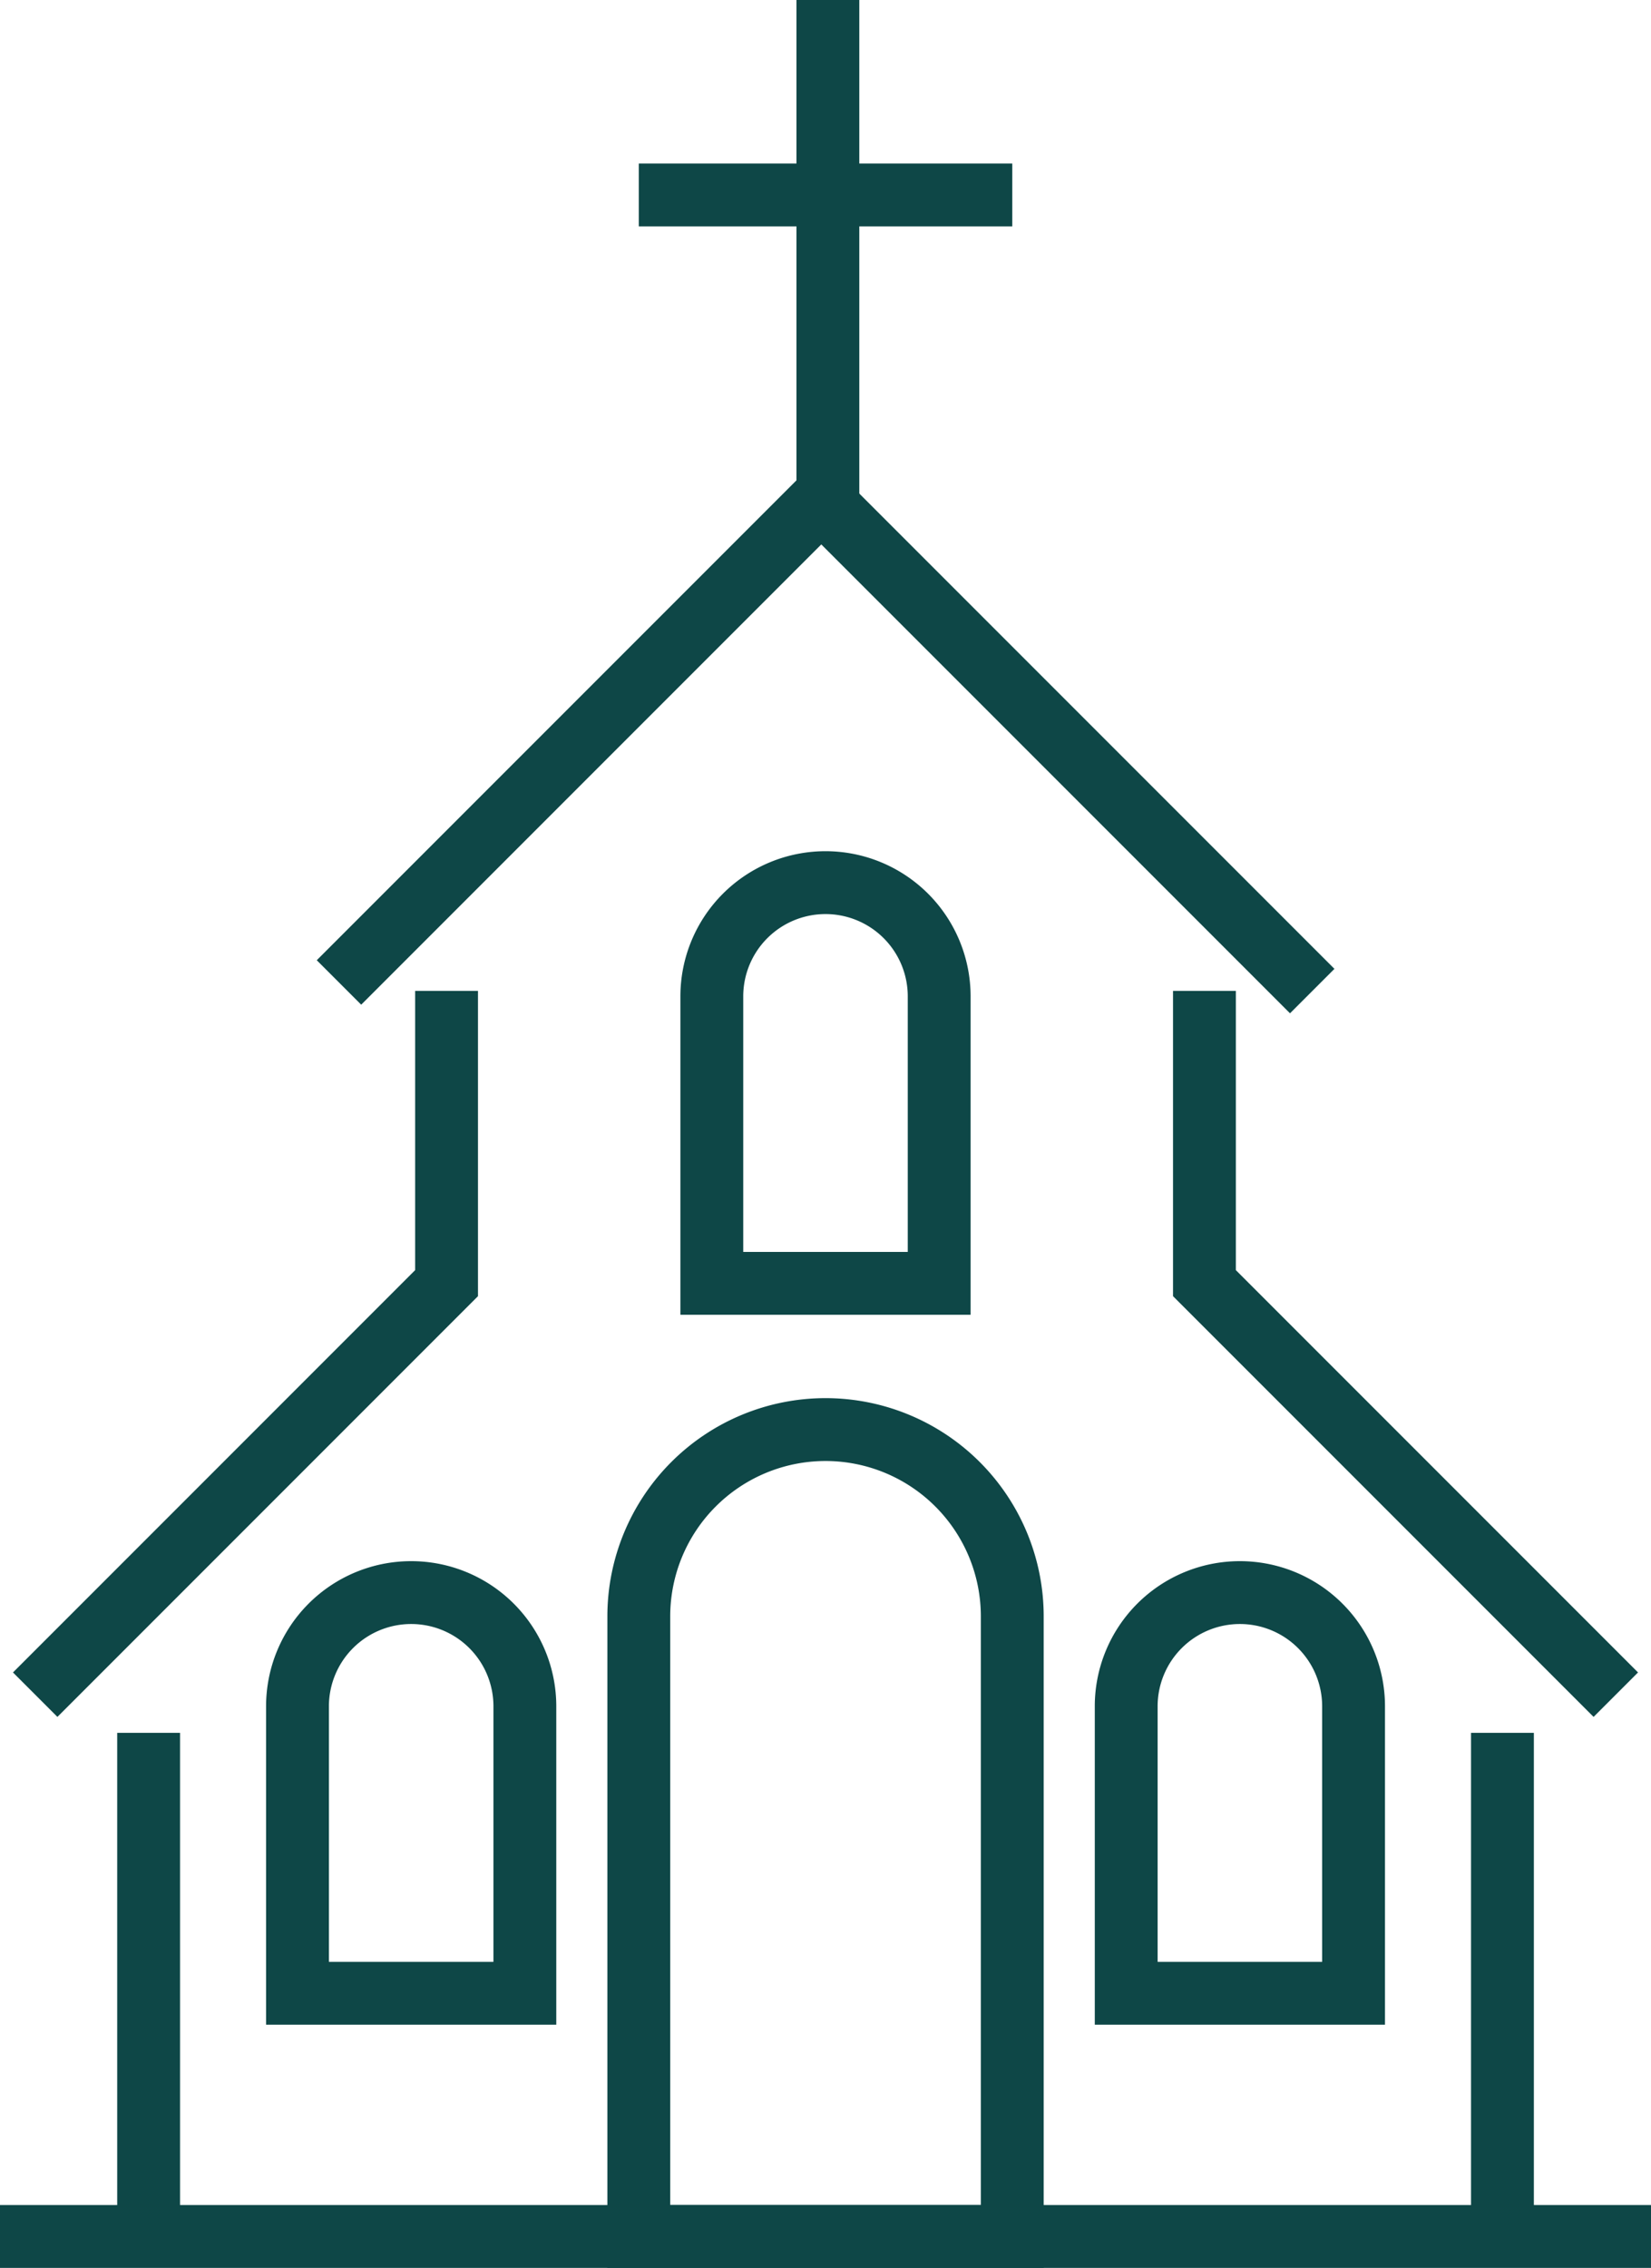
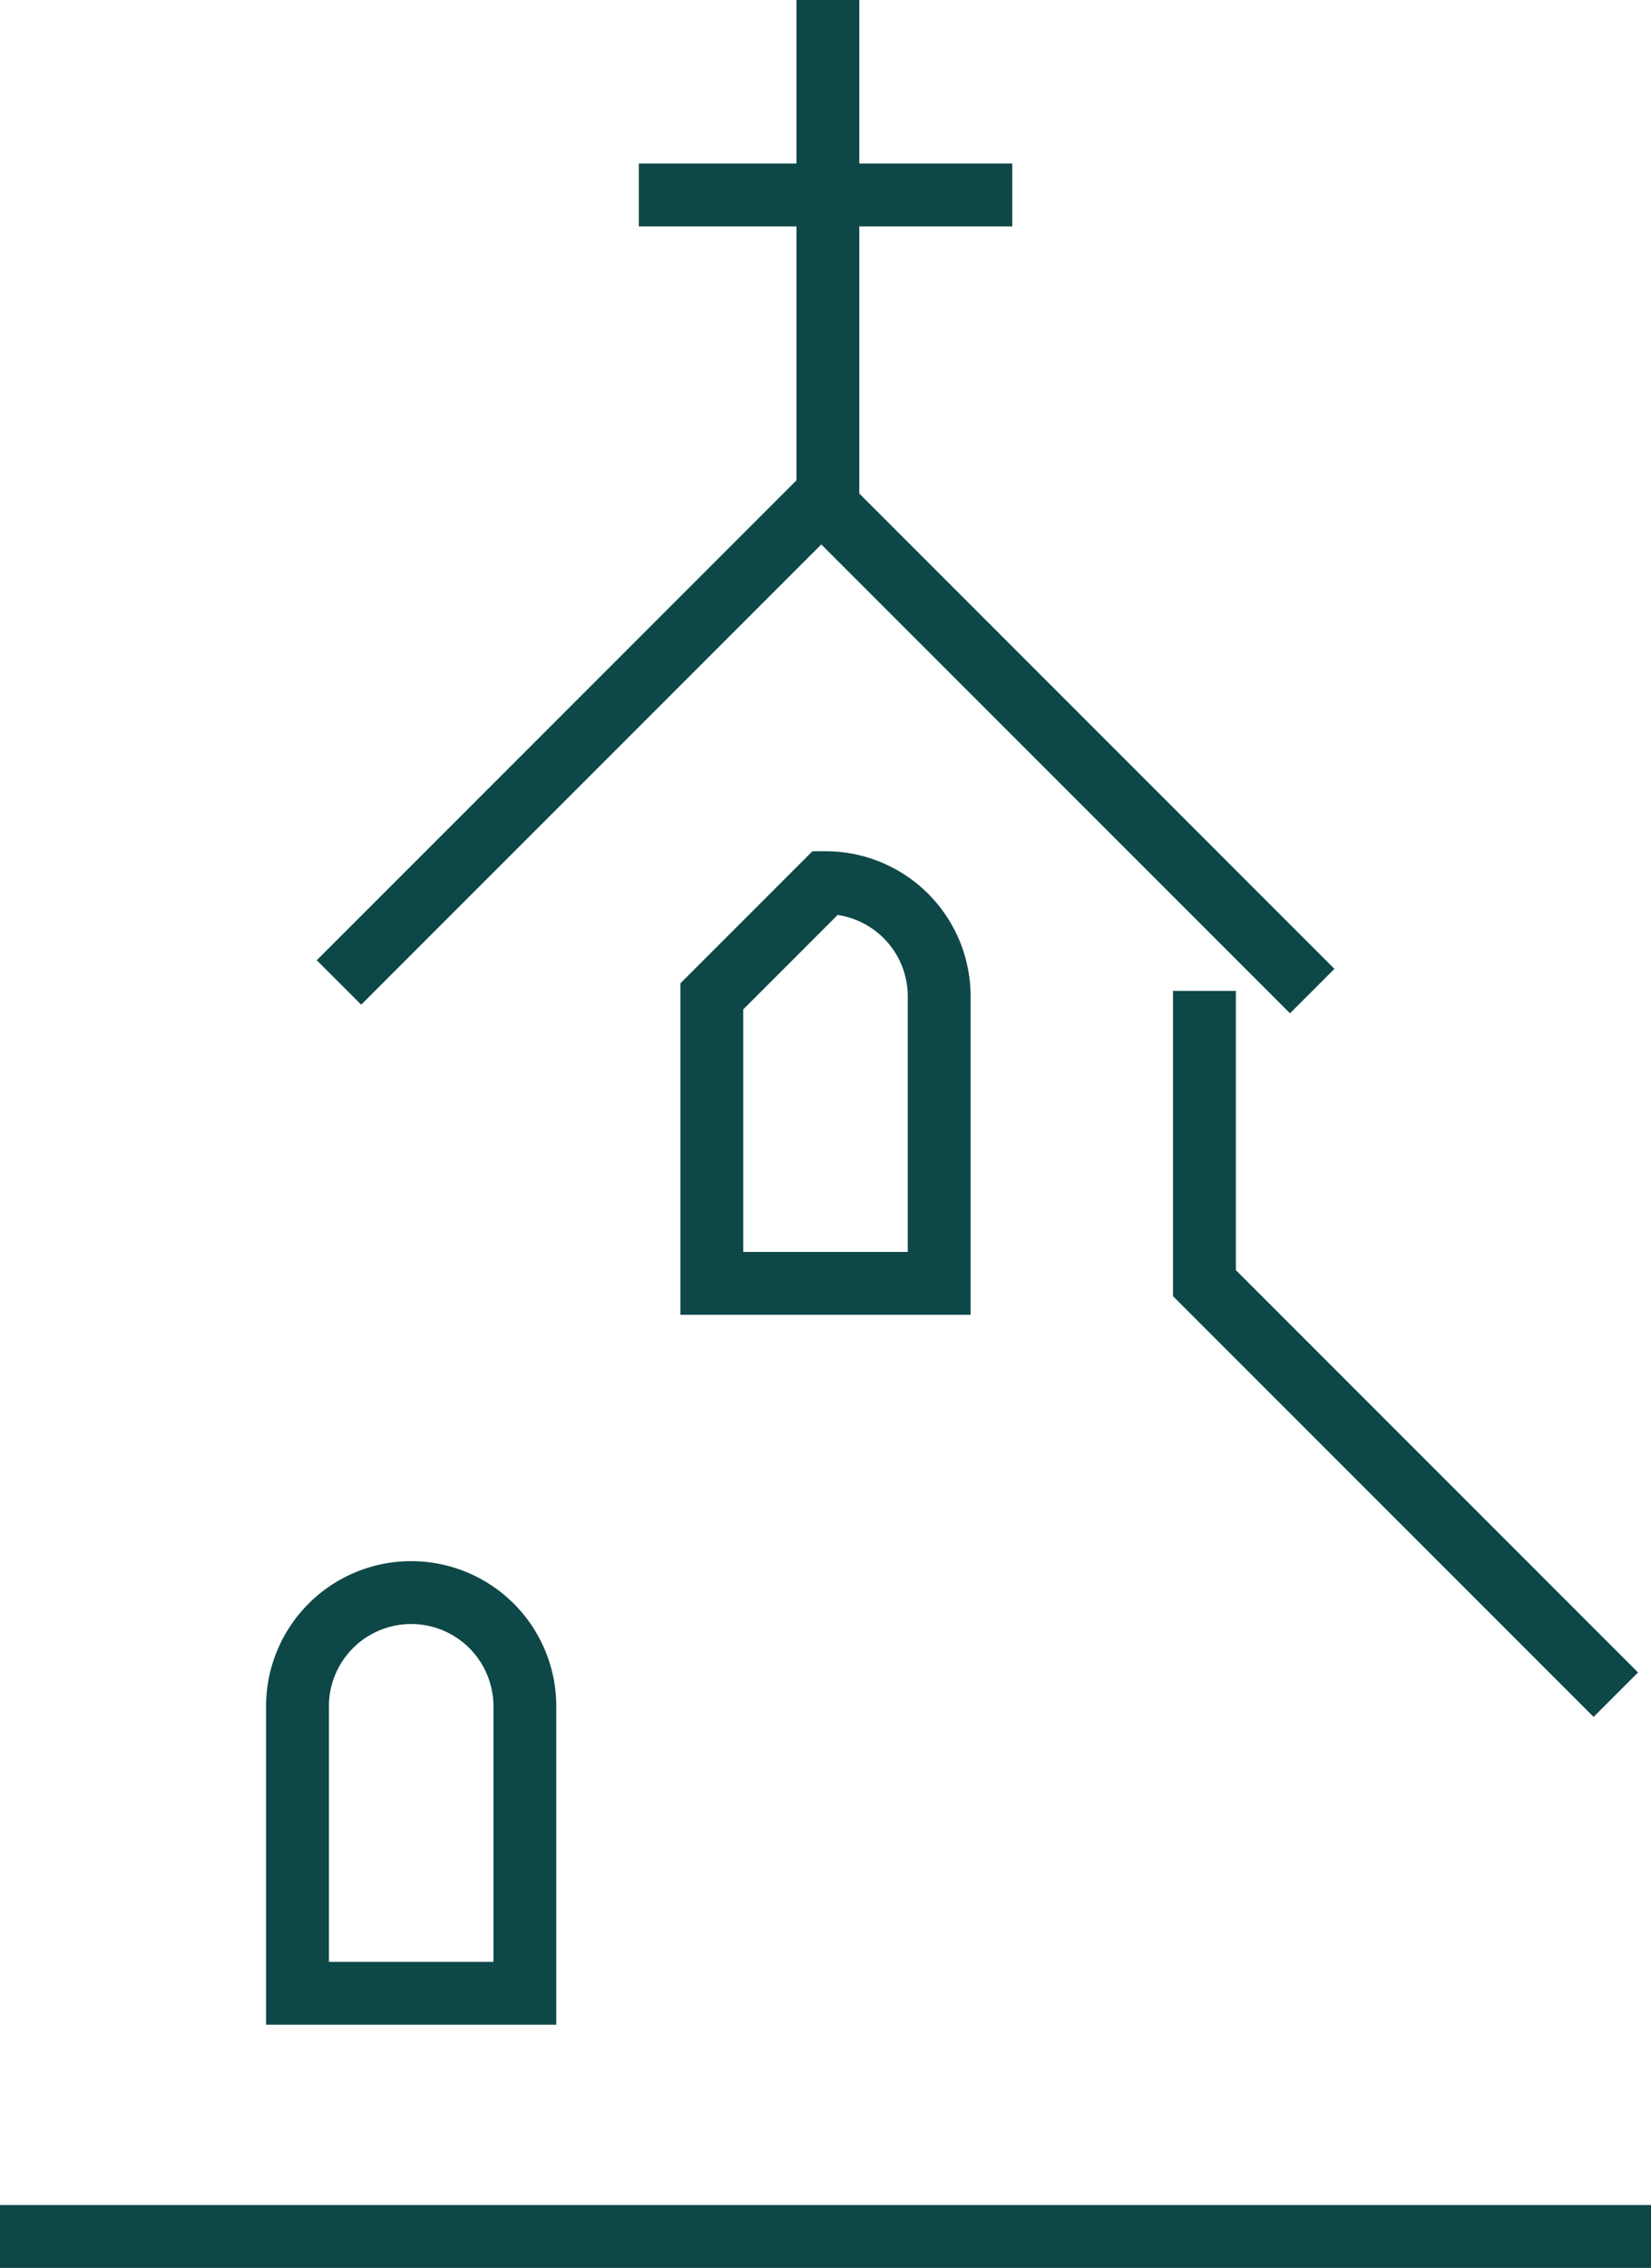
<svg xmlns="http://www.w3.org/2000/svg" width="26.272" height="36.075" viewBox="0 0 26.272 36.075">
  <g transform="translate(0.001)">
    <path d="M386.5,542.689l7.675-7.675,7.812,7.812" transform="translate(-381.107 -527.061)" fill="none" stroke="#0e4747" stroke-miterlimit="10" stroke-width="1" />
-     <path d="M2.972,0h0A2.972,2.972,0,0,1,5.943,2.972v9.863a0,0,0,0,1,0,0H0a0,0,0,0,1,0,0V2.972A2.972,2.972,0,0,1,2.972,0Z" transform="translate(10.164 22.74)" fill="none" stroke="#0e4747" stroke-miterlimit="10" stroke-width="1" />
    <g transform="translate(4.733 25.333)">
      <path d="M1.809,0h0A1.809,1.809,0,0,1,3.618,1.809V6.374a0,0,0,0,1,0,0H0a0,0,0,0,1,0,0V1.809A1.809,1.809,0,0,1,1.809,0Z" fill="none" stroke="#0e4747" stroke-miterlimit="10" stroke-width="1" />
-       <path d="M1.809,0h0A1.809,1.809,0,0,1,3.618,1.809V6.374a0,0,0,0,1,0,0H0a0,0,0,0,1,0,0V1.809A1.809,1.809,0,0,1,1.809,0Z" transform="translate(13.187)" fill="none" stroke="#0e4747" stroke-miterlimit="10" stroke-width="1" />
    </g>
-     <path d="M1.809,0h0A1.809,1.809,0,0,1,3.618,1.809V6.374a0,0,0,0,1,0,0H0a0,0,0,0,1,0,0V1.809A1.809,1.809,0,0,1,1.809,0Z" transform="translate(11.326 14.04)" fill="none" stroke="#0e4747" stroke-miterlimit="10" stroke-width="1" />
+     <path d="M1.809,0h0A1.809,1.809,0,0,1,3.618,1.809V6.374a0,0,0,0,1,0,0H0a0,0,0,0,1,0,0V1.809Z" transform="translate(11.326 14.04)" fill="none" stroke="#0e4747" stroke-miterlimit="10" stroke-width="1" />
    <line x2="26.272" transform="translate(-0.001 35.575)" fill="none" stroke="#0e4747" stroke-miterlimit="10" stroke-width="1" />
    <g transform="translate(2.364 27.564)">
-       <line y2="7.58" fill="none" stroke="#0e4747" stroke-miterlimit="10" stroke-width="1" />
-       <line y2="7.58" transform="translate(21.543)" fill="none" stroke="#0e4747" stroke-miterlimit="10" stroke-width="1" />
-     </g>
+       </g>
    <g transform="translate(0.559 15.766)">
      <path d="M405.168,545.6v4.649l6.546,6.546" transform="translate(-386.562 -545.604)" fill="none" stroke="#0e4747" stroke-miterlimit="10" stroke-width="1" />
-       <path d="M386.494,545.6v4.649l-6.546,6.546" transform="translate(-379.948 -545.604)" fill="none" stroke="#0e4747" stroke-miterlimit="10" stroke-width="1" />
    </g>
    <g transform="translate(10.164 0)">
      <line y1="7.954" transform="translate(3.009)" fill="none" stroke="#0e4747" stroke-miterlimit="10" stroke-width="1" />
      <line x2="5.943" transform="translate(0 3.101)" fill="none" stroke="#0e4747" stroke-miterlimit="10" stroke-width="1" />
    </g>
  </g>
</svg>